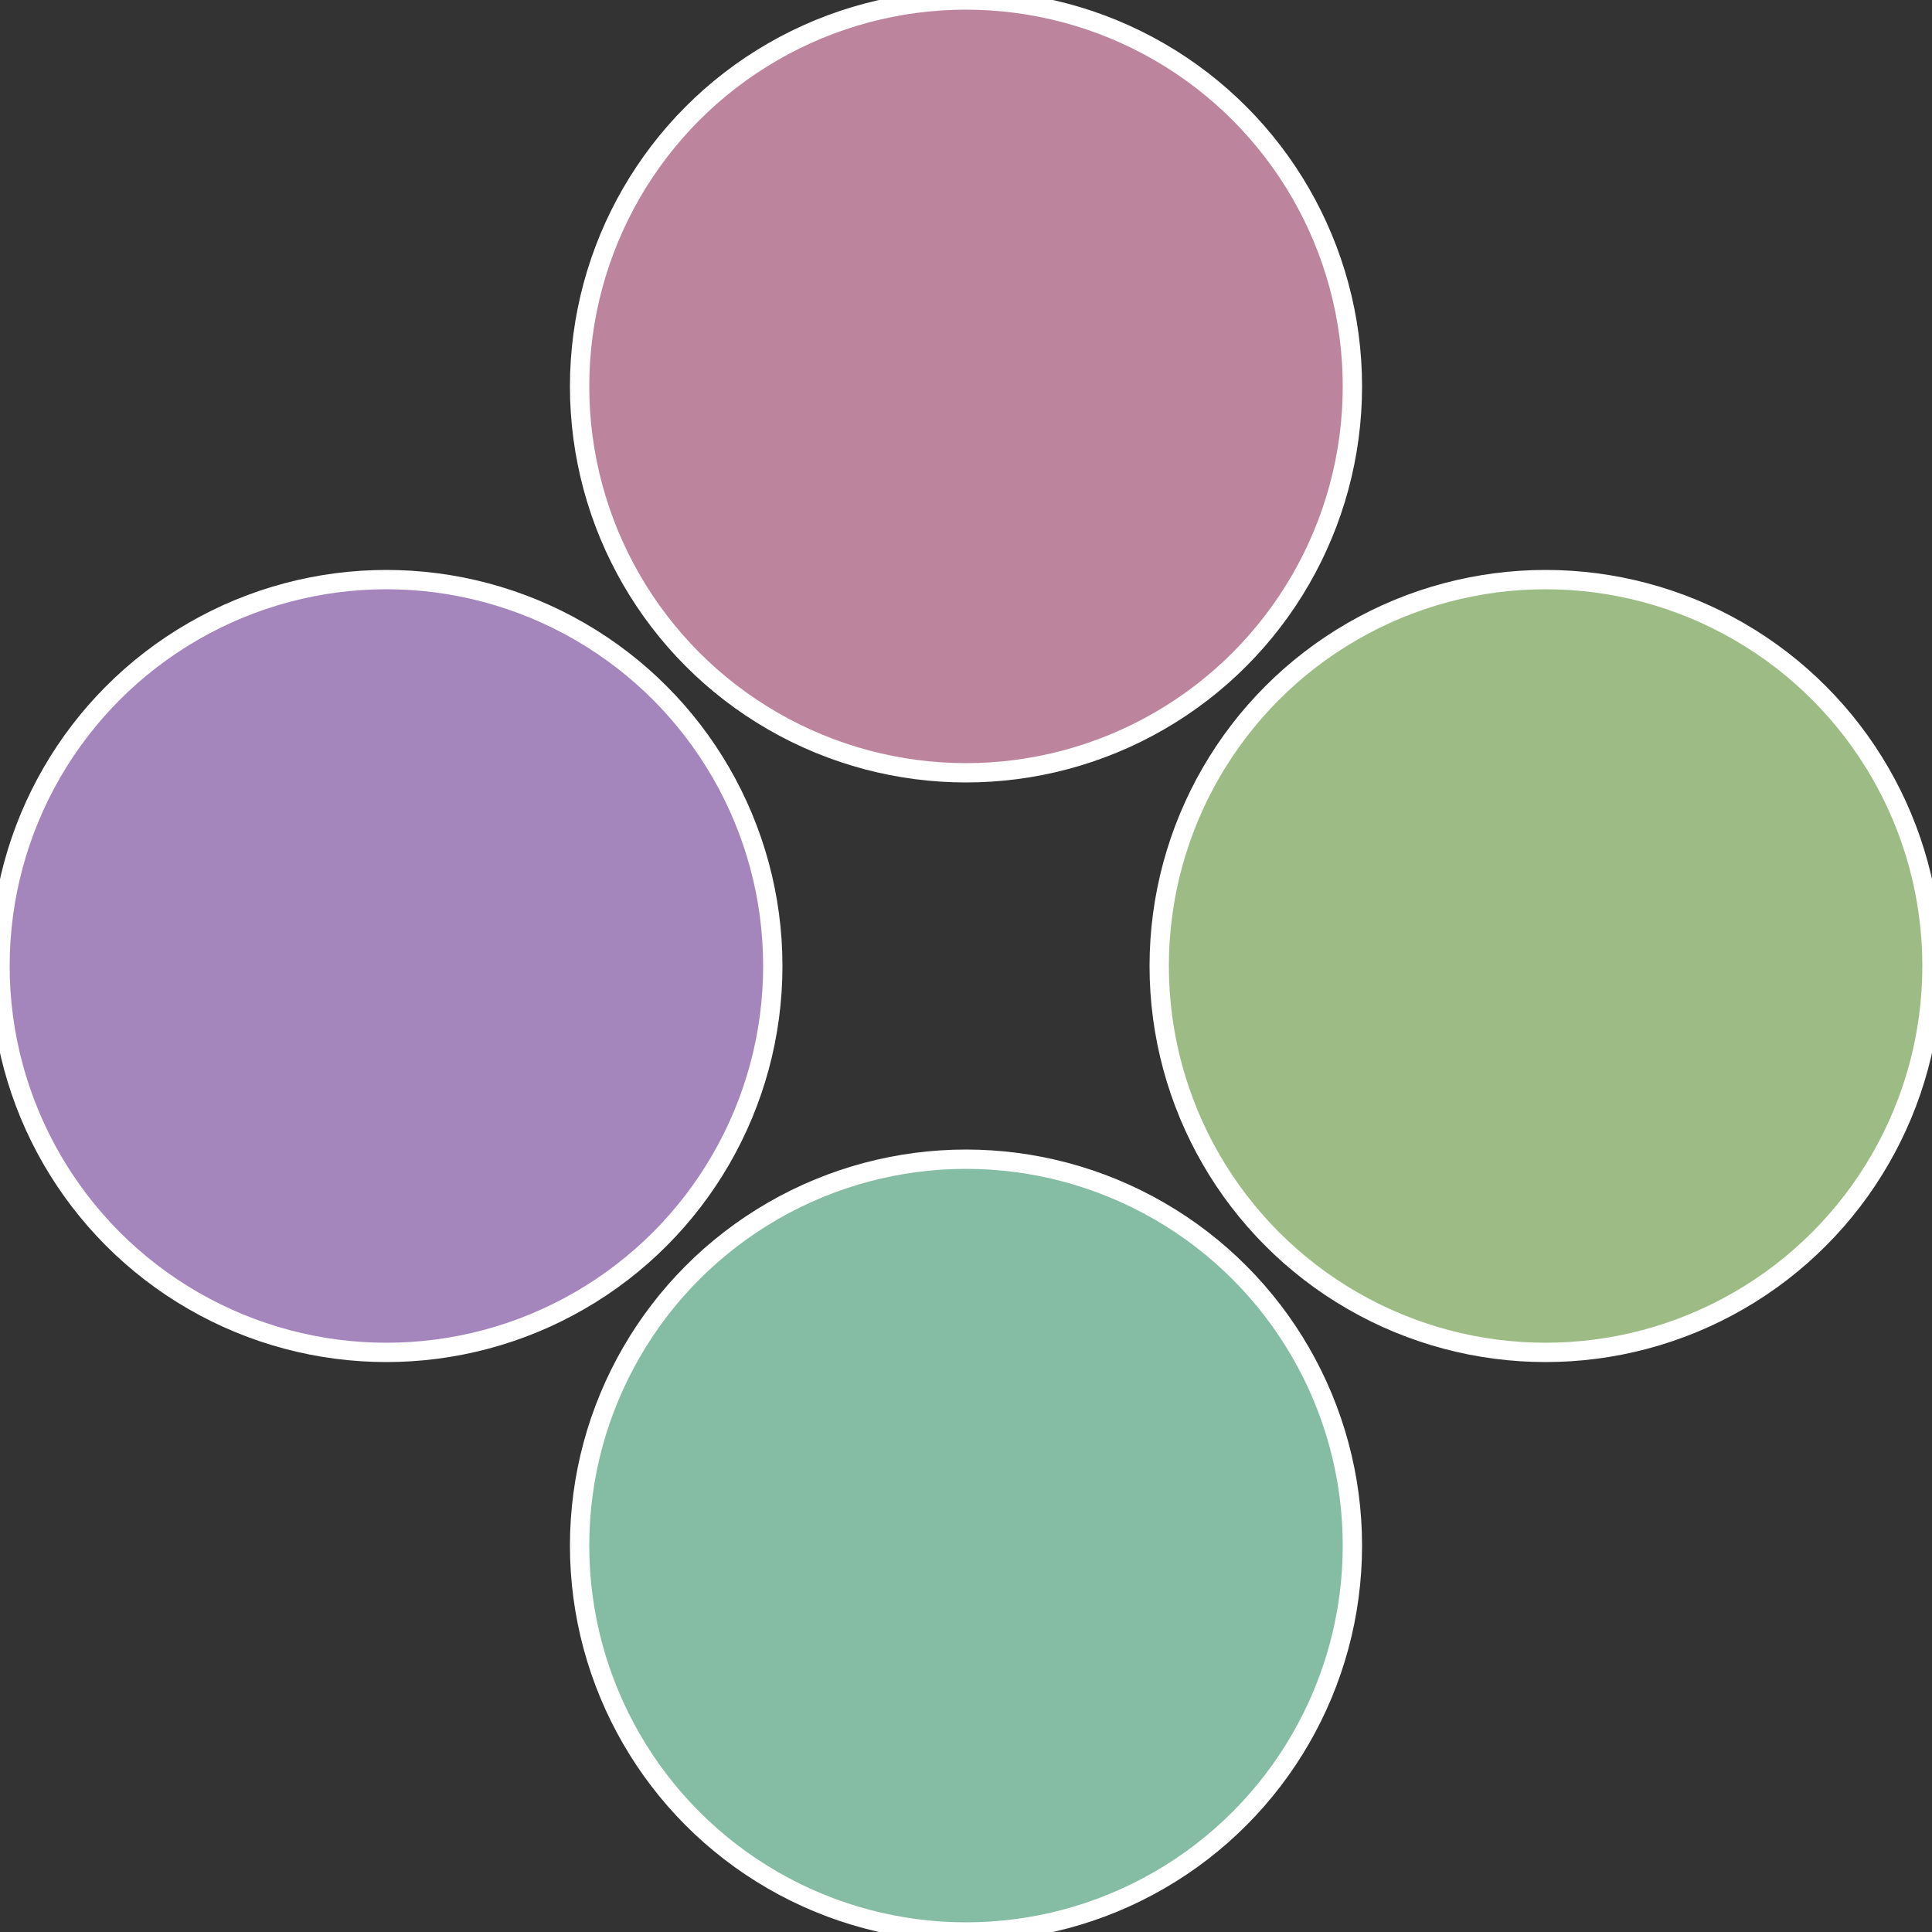
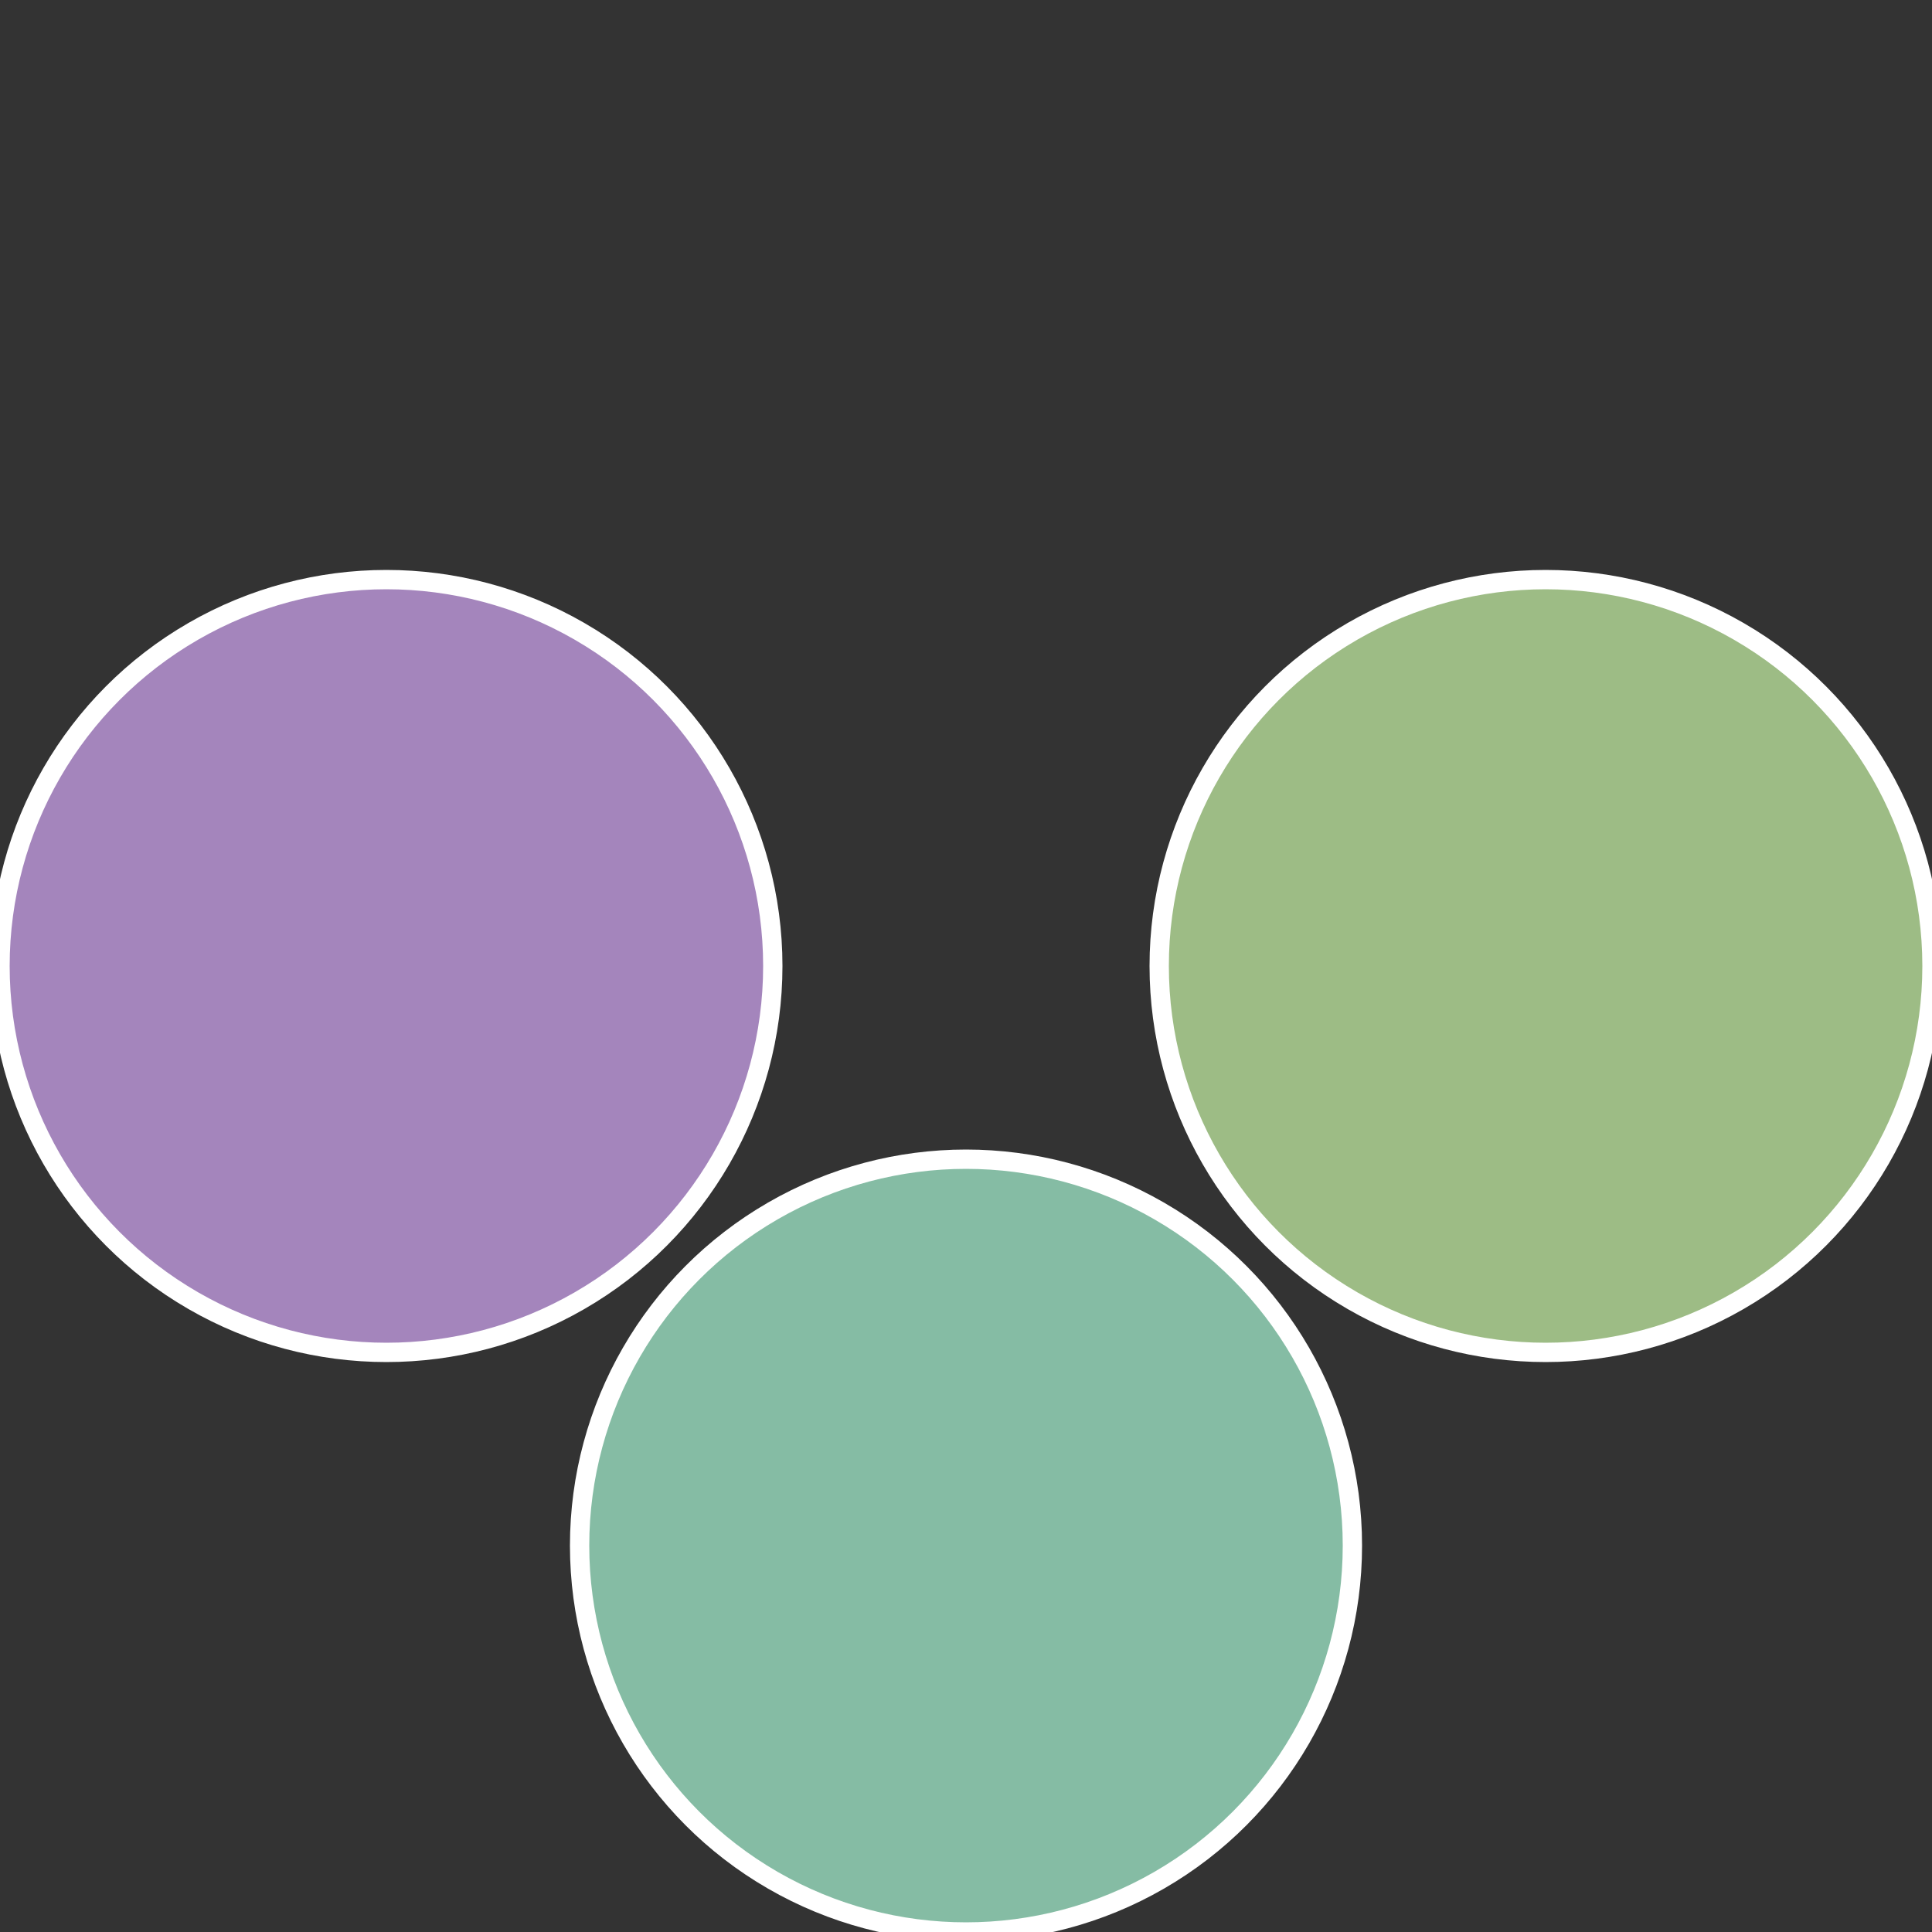
<svg xmlns="http://www.w3.org/2000/svg" width="500" height="500" viewBox="-1 -1 2 2">
  <rect x="-1" y="-1" width="2" height="2" fill="#333333" stroke="none" />
  <circle cx="0.6" cy="0" r="0.4" fill="#9dbc85" stroke="#fff" stroke-width="1%" />
  <circle cx="3.6739403974421E-17" cy="0.6" r="0.4" fill="#85bca4" stroke="#fff" stroke-width="1%" />
  <circle cx="-0.6" cy="7.3478807948841E-17" r="0.4" fill="#a485bc" stroke="#fff" stroke-width="1%" />
-   <circle cx="-1.1021821192326E-16" cy="-0.6" r="0.4" fill="#bc859d" stroke="#fff" stroke-width="1%" />
</svg>